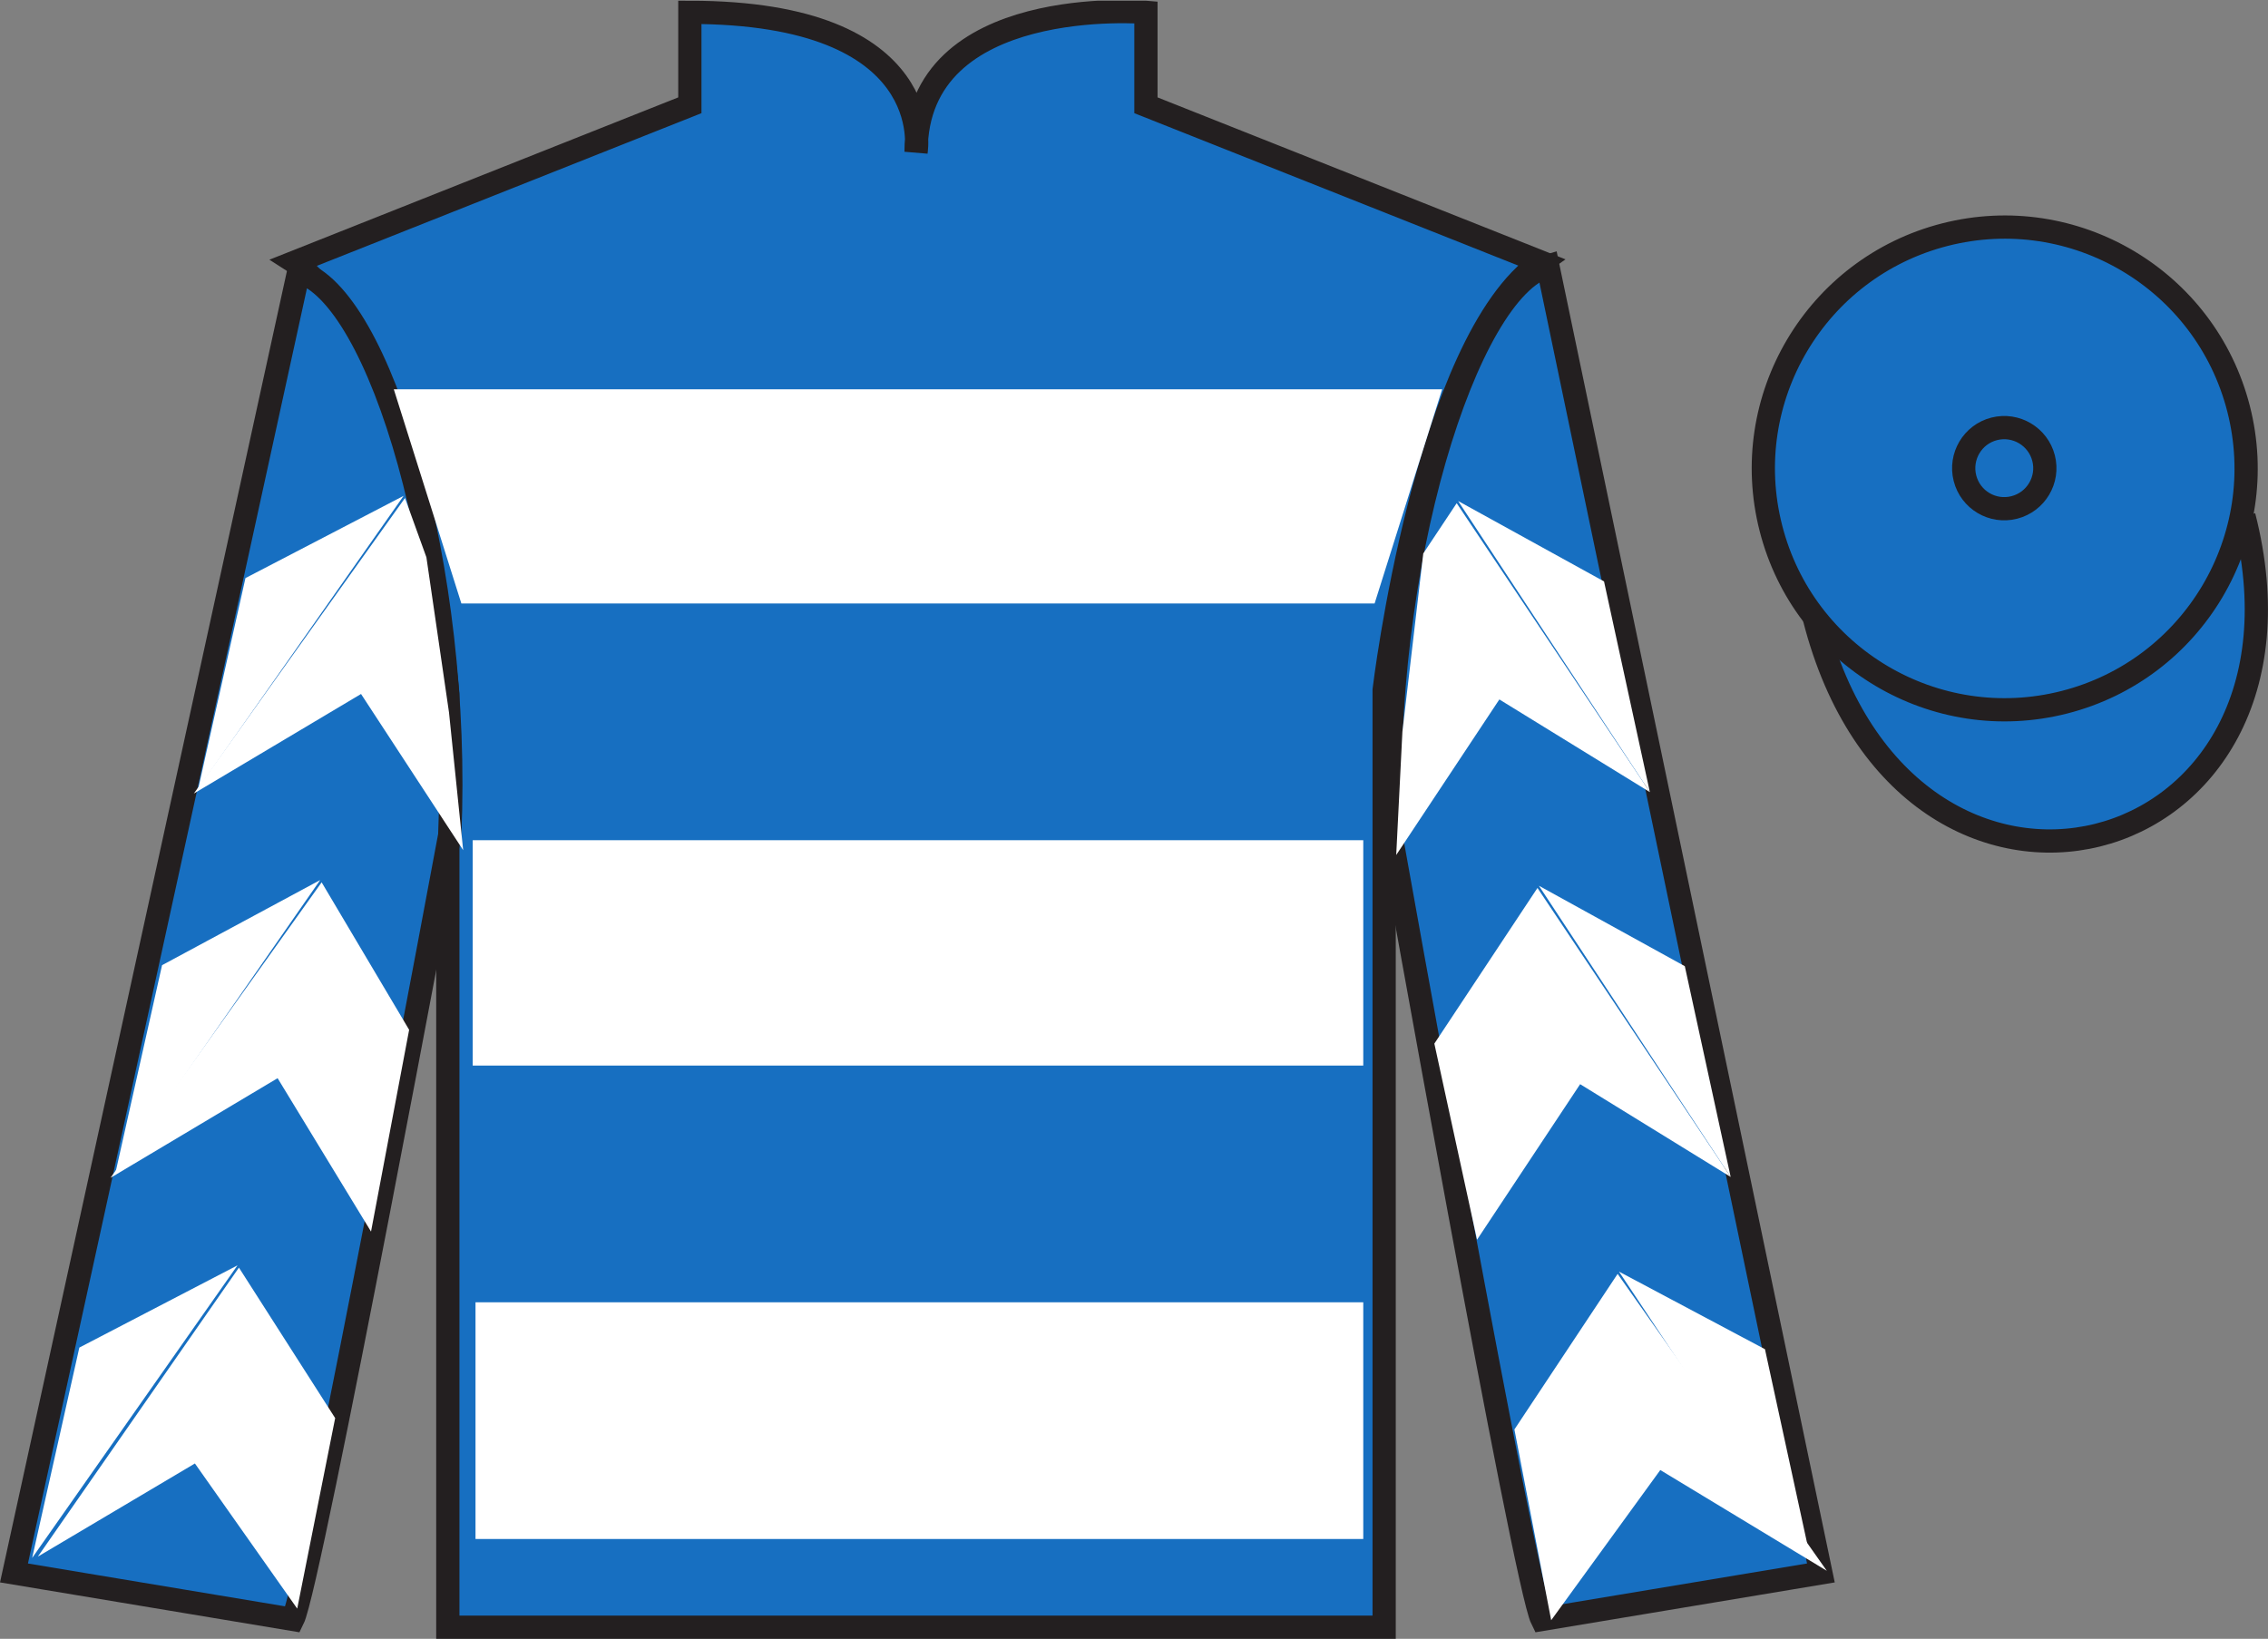
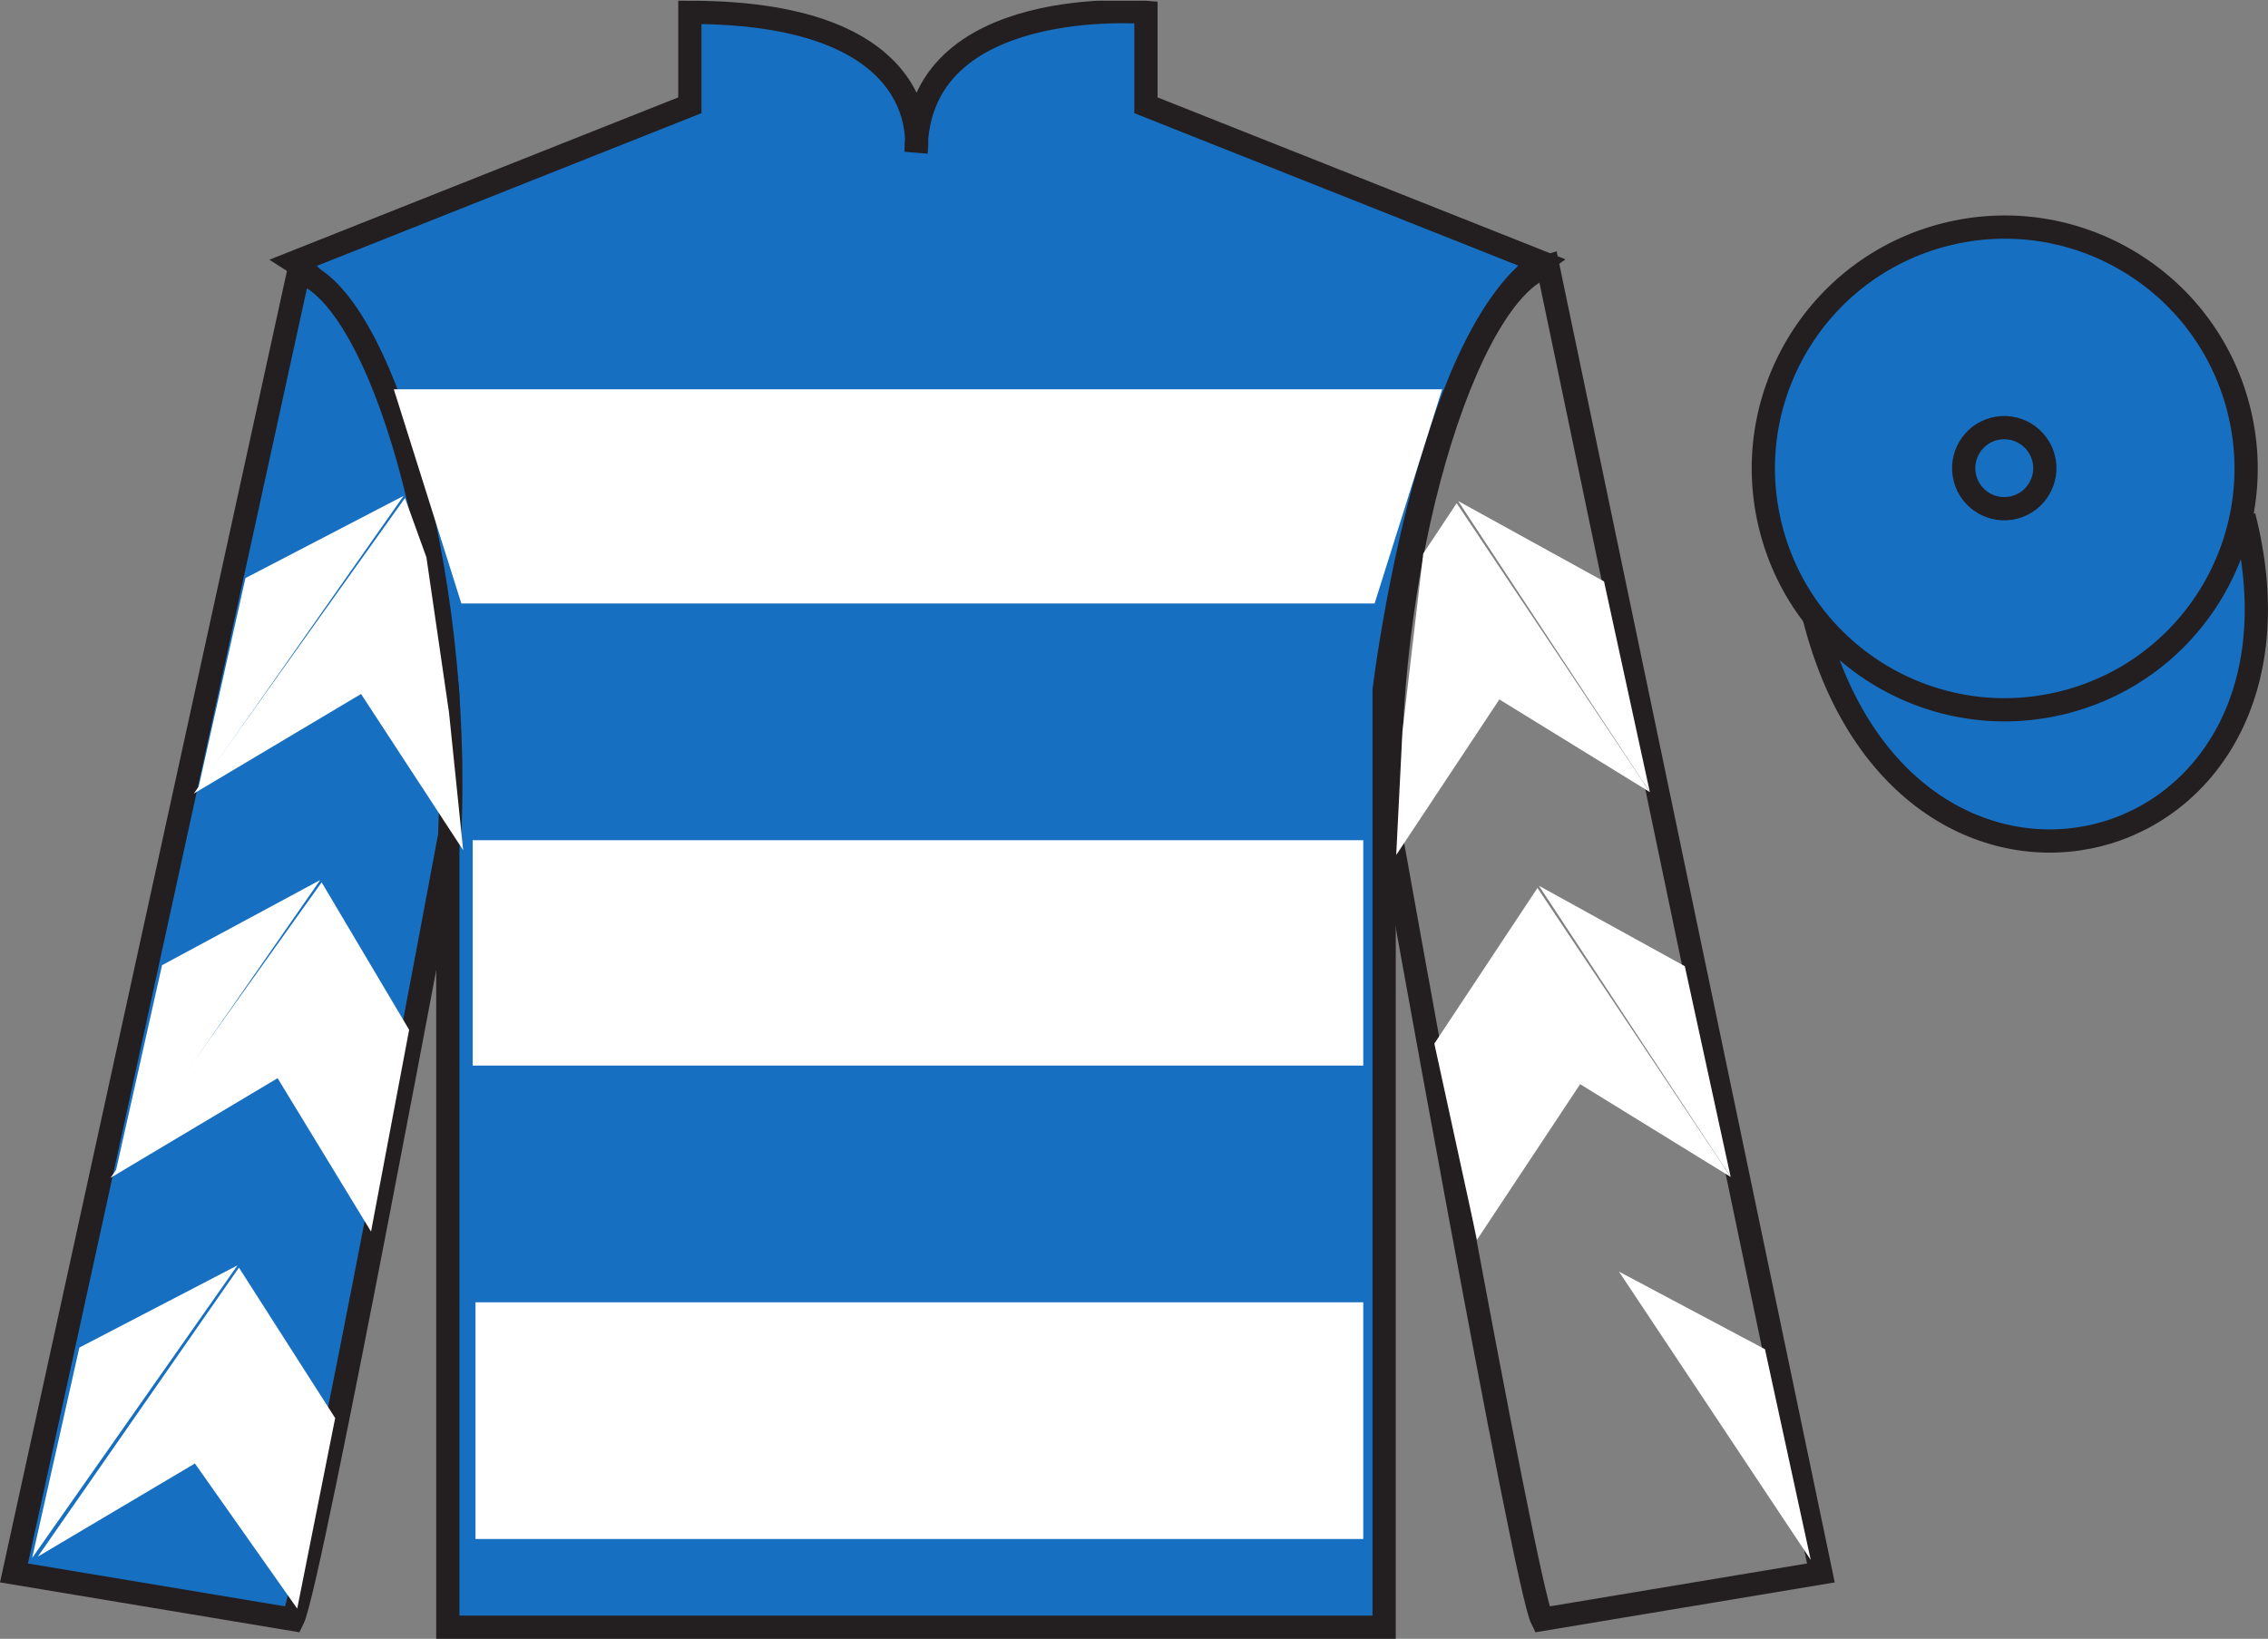
<svg xmlns="http://www.w3.org/2000/svg" width="97.59pt" height="70.53pt" viewBox="0 0 97.59 70.53" version="1.1">
  <rect x="0" y="0" width="97.59" height="70.53" fill="#808080" stroke="none" />
  <defs>
    <clipPath id="clip1">
      <path d="M 0 70.531 L 97.59 70.531 L 97.59 0.031 L 0 0.031 L 0 70.531 Z M 0 70.531 " />
    </clipPath>
  </defs>
  <g id="surface0">
    <g clip-path="url(#clip1)" clip-rule="nonzero">
      <path style=" stroke:none;fill-rule:nonzero;fill:rgb(9.02%,43.529%,75.491%);fill-opacity:1;" d="M 12.684 11.281 C 12.684 11.281 17.77 14.531 19.27 29.863 C 19.27 29.863 19.27 44.863 19.27 70.031 L 59.559 70.031 L 59.559 29.695 C 59.559 29.695 61.352 14.695 66.309 11.281 L 49.309 4.531 L 49.309 0.531 C 49.309 0.531 39.418 -0.305 39.418 6.531 C 39.418 6.531 40.434 0.531 29.684 0.531 L 29.684 4.531 L 12.684 11.281 " />
      <path style="fill:none;stroke-width:10;stroke-linecap:butt;stroke-linejoin:miter;stroke:rgb(13.73%,12.16%,12.549%);stroke-opacity:1;stroke-miterlimit:4;" d="M 126.836 592.487 C 126.836 592.487 177.695 559.987 192.695 406.667 C 192.695 406.667 192.695 256.667 192.695 4.987 L 595.586 4.987 L 595.586 408.347 C 595.586 408.347 613.516 558.347 663.086 592.487 L 493.086 659.987 L 493.086 699.987 C 493.086 699.987 394.18 708.347 394.18 639.987 C 394.18 639.987 404.336 699.987 296.836 699.987 L 296.836 659.987 L 126.836 592.487 Z M 126.836 592.487 " transform="matrix(0.1,0,0,-0.1,0,70.53)" />
      <path style=" stroke:none;fill-rule:nonzero;fill:rgb(9.02%,43.529%,75.491%);fill-opacity:1;" d="M 12.602 69.695 C 13.352 68.195 19.352 35.945 19.352 35.945 C 19.852 24.445 16.352 12.695 12.852 11.695 L 0.602 67.695 L 12.602 69.695 " />
      <path style="fill:none;stroke-width:10;stroke-linecap:butt;stroke-linejoin:miter;stroke:rgb(13.73%,12.16%,12.549%);stroke-opacity:1;stroke-miterlimit:4;" d="M 126.016 8.347 C 133.516 23.347 193.516 345.847 193.516 345.847 C 198.516 460.847 163.516 578.347 128.516 588.347 L 6.016 28.347 L 126.016 8.347 Z M 126.016 8.347 " transform="matrix(0.1,0,0,-0.1,0,70.53)" />
-       <path style=" stroke:none;fill-rule:nonzero;fill:rgb(9.02%,43.529%,75.491%);fill-opacity:1;" d="M 78.352 67.695 L 66.602 11.445 C 63.102 12.445 59.352 24.445 59.852 35.945 C 59.852 35.945 65.602 68.195 66.352 69.695 L 78.352 67.695 " />
      <path style="fill:none;stroke-width:10;stroke-linecap:butt;stroke-linejoin:miter;stroke:rgb(13.73%,12.16%,12.549%);stroke-opacity:1;stroke-miterlimit:4;" d="M 783.516 28.347 L 666.016 590.847 C 631.016 580.847 593.516 460.847 598.516 345.847 C 598.516 345.847 656.016 23.347 663.516 8.347 L 783.516 28.347 Z M 783.516 28.347 " transform="matrix(0.1,0,0,-0.1,0,70.53)" />
      <path style="fill-rule:nonzero;fill:rgb(9.02%,43.529%,75.491%);fill-opacity:1;stroke-width:10;stroke-linecap:butt;stroke-linejoin:miter;stroke:rgb(13.73%,12.16%,12.549%);stroke-opacity:1;stroke-miterlimit:4;" d="M 780.703 439.245 C 820.391 283.62 1004.336 331.198 965.547 483.191 " transform="matrix(0.1,0,0,-0.1,0,70.53)" />
      <path style=" stroke:none;fill-rule:nonzero;fill:rgb(100%,100%,100%);fill-opacity:1;" d="M 16.945 16.754 L 62.055 16.754 L 59.148 25.973 L 19.852 25.973 L 16.945 16.754 " />
      <path style=" stroke:none;fill-rule:nonzero;fill:rgb(100%,100%,100%);fill-opacity:1;" d="M 20.34 45.859 L 58.66 45.859 L 58.66 36.16 L 20.34 36.16 L 20.34 45.859 Z M 20.34 45.859 " />
      <path style=" stroke:none;fill-rule:nonzero;fill:rgb(100%,100%,100%);fill-opacity:1;" d="M 20.461 66.234 L 58.66 66.234 L 58.66 56.047 L 20.461 56.047 L 20.461 66.234 Z M 20.461 66.234 " />
      <path style=" stroke:none;fill-rule:nonzero;fill:rgb(9.02%,43.529%,75.491%);fill-opacity:1;" d="M 88.828 30.223 C 94.387 28.805 97.742 23.148 96.324 17.594 C 94.906 12.035 89.25 8.68 83.691 10.098 C 78.137 11.516 74.781 17.172 76.199 22.727 C 77.613 28.285 83.27 31.641 88.828 30.223 " />
      <path style="fill:none;stroke-width:10;stroke-linecap:butt;stroke-linejoin:miter;stroke:rgb(13.73%,12.16%,12.549%);stroke-opacity:1;stroke-miterlimit:4;" d="M 888.281 403.073 C 943.867 417.253 977.422 473.816 963.242 529.362 C 949.062 584.948 892.5 618.503 836.914 604.323 C 781.367 590.144 747.812 533.581 761.992 478.034 C 776.133 422.448 832.695 388.894 888.281 403.073 Z M 888.281 403.073 " transform="matrix(0.1,0,0,-0.1,0,70.53)" />
      <path style=" stroke:none;fill-rule:nonzero;fill:rgb(9.02%,43.529%,75.491%);fill-opacity:1;" d="M 86.672 21.84 C 87.605 21.602 88.172 20.652 87.934 19.719 C 87.695 18.785 86.742 18.219 85.809 18.457 C 84.875 18.695 84.312 19.648 84.551 20.582 C 84.789 21.516 85.738 22.078 86.672 21.84 " />
      <path style="fill:none;stroke-width:10;stroke-linecap:butt;stroke-linejoin:miter;stroke:rgb(13.73%,12.16%,12.549%);stroke-opacity:1;stroke-miterlimit:4;" d="M 866.719 486.902 C 876.055 489.284 881.719 498.777 879.336 508.113 C 876.953 517.448 867.422 523.112 858.086 520.73 C 848.75 518.347 843.125 508.816 845.508 499.48 C 847.891 490.144 857.383 484.519 866.719 486.902 Z M 866.719 486.902 " transform="matrix(0.1,0,0,-0.1,0,70.53)" />
      <path style=" stroke:none;fill-rule:nonzero;fill:rgb(100%,100%,100%);fill-opacity:1;" d="M 8.34 34.152 L 15.535 29.867 L 19.93 36.59 L 19.32 30.66 L 18.348 23.984 L 17.426 21.434 " />
      <path style=" stroke:none;fill-rule:nonzero;fill:rgb(100%,100%,100%);fill-opacity:1;" d="M 17.367 21.34 L 10.562 24.879 L 8.531 33.934 " />
      <path style=" stroke:none;fill-rule:nonzero;fill:rgb(100%,100%,100%);fill-opacity:1;" d="M 1.195 67.273 L 8.387 62.984 " />
      <path style=" stroke:none;fill-rule:nonzero;fill:rgb(100%,100%,100%);fill-opacity:1;" d="M 14.672 61.281 L 10.281 54.555 " />
      <path style=" stroke:none;fill-rule:nonzero;fill:rgb(100%,100%,100%);fill-opacity:1;" d="M 10.219 54.457 L 3.414 57.996 " />
      <path style=" stroke:none;fill-rule:nonzero;fill:rgb(100%,100%,100%);fill-opacity:1;" d="M 1.629 66.992 L 8.387 62.984 L 12.789 69.23 L 14.422 61.031 L 10.281 54.555 " />
      <path style=" stroke:none;fill-rule:nonzero;fill:rgb(100%,100%,100%);fill-opacity:1;" d="M 10.219 54.457 L 3.414 57.996 L 1.383 67.051 " />
      <path style=" stroke:none;fill-rule:nonzero;fill:rgb(100%,100%,100%);fill-opacity:1;" d="M 4.754 50.691 L 11.945 46.402 L 15.965 53.004 L 17.605 44.32 L 13.84 37.973 " />
      <path style=" stroke:none;fill-rule:nonzero;fill:rgb(100%,100%,100%);fill-opacity:1;" d="M 13.777 37.875 L 6.973 41.539 L 4.941 50.594 " />
      <path style=" stroke:none;fill-rule:nonzero;fill:rgb(100%,100%,100%);fill-opacity:1;" d="M 70.992 34.09 L 64.516 30.102 L 60.078 36.797 L 60.344 31.492 L 61.242 23.82 L 62.68 21.656 " />
      <path style=" stroke:none;fill-rule:nonzero;fill:rgb(100%,100%,100%);fill-opacity:1;" d="M 62.742 21.562 L 69.02 25.023 L 70.992 34.09 " />
      <path style=" stroke:none;fill-rule:nonzero;fill:rgb(100%,100%,100%);fill-opacity:1;" d="M 78.605 67.602 L 71.441 63.266 " />
      <path style=" stroke:none;fill-rule:nonzero;fill:rgb(100%,100%,100%);fill-opacity:1;" d="M 65.164 61.52 L 69.605 54.824 " />
-       <path style=" stroke:none;fill-rule:nonzero;fill:rgb(100%,100%,100%);fill-opacity:1;" d="M 78.605 67.602 L 71.441 63.266 L 66.746 69.73 L 65.164 61.52 L 69.605 54.824 " />
      <path style=" stroke:none;fill-rule:nonzero;fill:rgb(100%,100%,100%);fill-opacity:1;" d="M 69.664 54.727 L 75.945 58.066 L 77.914 67.133 " />
      <path style=" stroke:none;fill-rule:nonzero;fill:rgb(100%,100%,100%);fill-opacity:1;" d="M 74.469 50.652 L 67.992 46.66 L 63.555 53.355 L 61.719 44.914 L 66.156 38.215 " />
      <path style=" stroke:none;fill-rule:nonzero;fill:rgb(100%,100%,100%);fill-opacity:1;" d="M 66.219 38.121 L 72.496 41.582 L 74.469 50.652 " />
    </g>
  </g>
</svg>